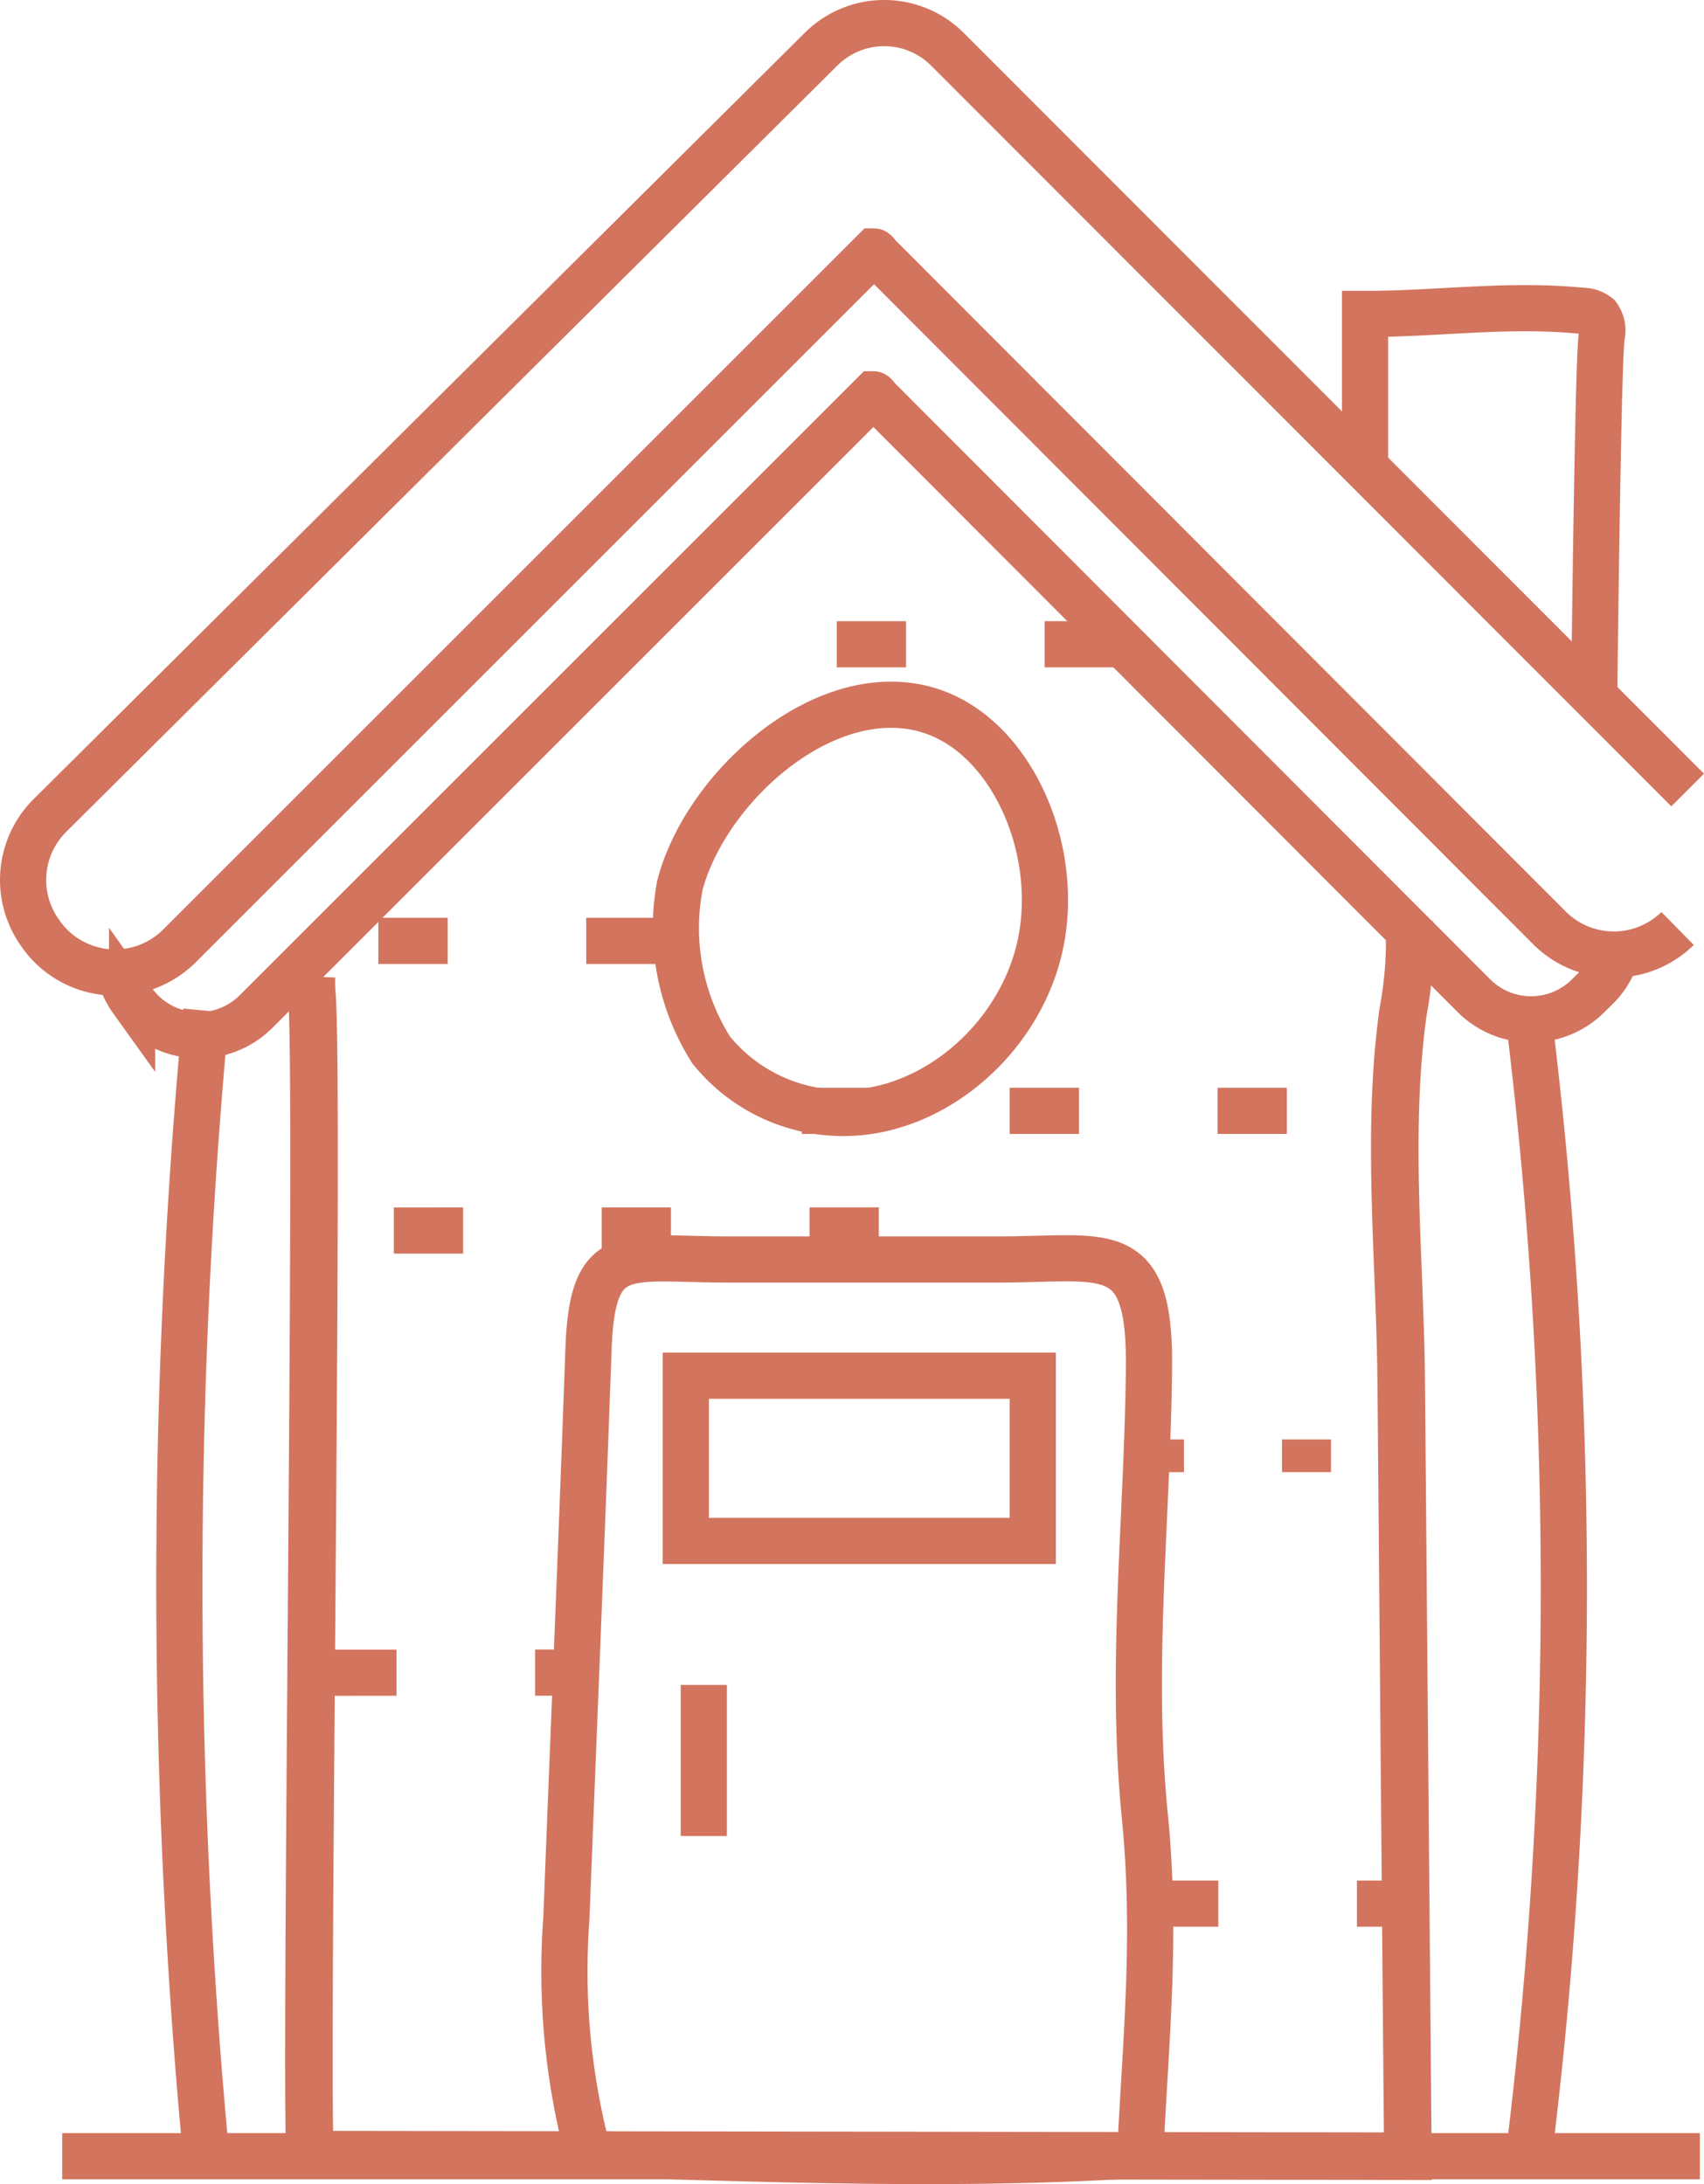
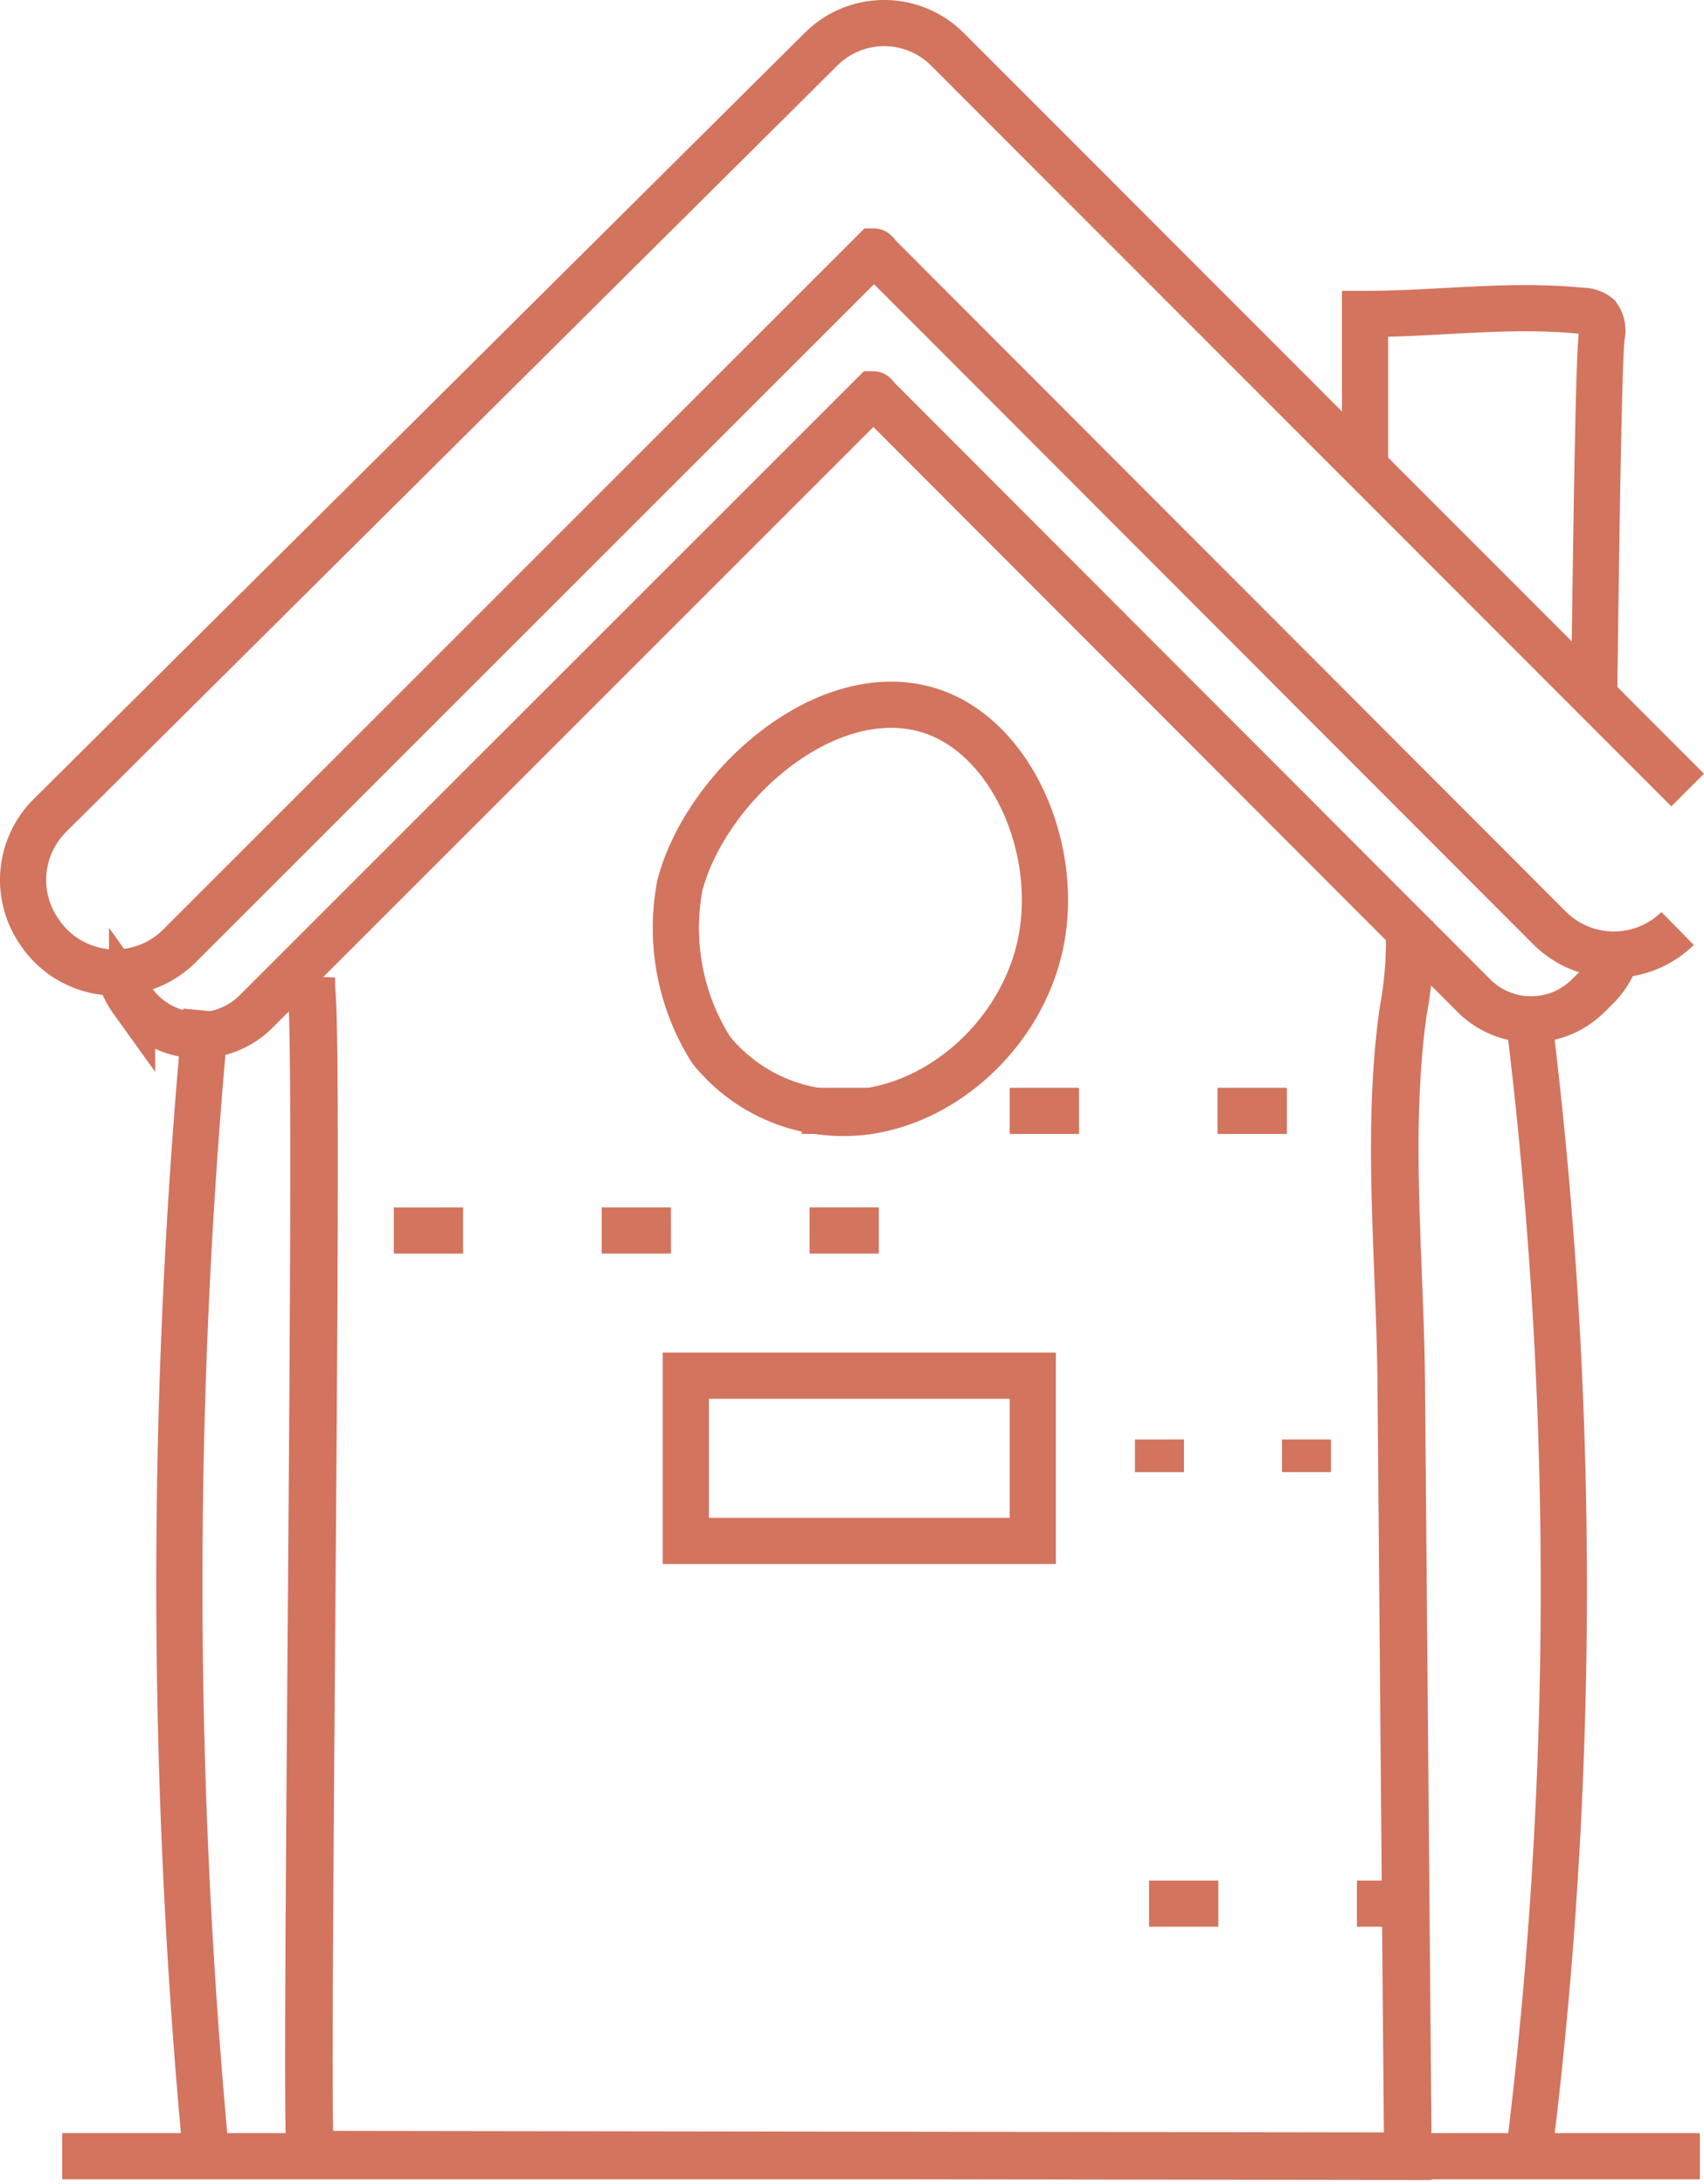
<svg xmlns="http://www.w3.org/2000/svg" width="73.779" height="94.589" viewBox="0 0 73.779 94.589">
  <defs>
    <clipPath id="clip-path">
      <rect id="Rectangle_192" data-name="Rectangle 192" width="73.779" height="94.589" transform="translate(0 0)" fill="none" />
    </clipPath>
  </defs>
  <g id="Groupe_159" data-name="Groupe 159" transform="translate(0 0)">
    <g id="Groupe_158" data-name="Groupe 158" clip-path="url(#clip-path)">
      <path id="Tracé_6613" data-name="Tracé 6613" d="M69.024,30.1c.108-8.695.215-14.735.326-15.538a1.054,1.054,0,0,0-.171-.87,1.062,1.062,0,0,0-.676-.231c-3.23-.32-6.154.135-9.4.135v6.8" fill="none" stroke="#d3745e" stroke-width="2" />
      <path id="Tracé_6614" data-name="Tracé 6614" d="M8.929,43.774a265.27,265.27,0,0,0-.85,37.7q.3,6.119.85,11.9" fill="none" stroke="#d3745e" stroke-width="2" />
      <path id="Tracé_6615" data-name="Tracé 6615" d="M66.189,44.058a201.081,201.081,0,0,1,.85,41.1q-.347,4.2-.85,8.221" fill="none" stroke="#d3745e" stroke-width="2" />
      <path id="Tracé_6616" data-name="Tracé 6616" d="M13.486,42.289a5.766,5.766,0,0,0,.015.742c.338,4.082-.344,50.282-.051,50.282l47.507.068q-.144-16.752-.287-33.5c-.046-5.279-.653-10.827.081-16.067a16.544,16.544,0,0,0,.266-3.88" fill="none" stroke="#d3745e" stroke-width="2.059" />
      <path id="Tracé_6617" data-name="Tracé 6617" d="M2.693,93.381H73.6" fill="none" stroke="#d3745e" stroke-width="2" />
      <line id="Ligne_67" data-name="Ligne 67" x2="23.244" transform="translate(34.717 48.109)" fill="none" stroke="#d3745e" stroke-width="2" stroke-dasharray="3 6" />
-       <line id="Ligne_68" data-name="Ligne 68" x2="13.554" transform="translate(16.382 40.748)" fill="none" stroke="#d3745e" stroke-width="2" stroke-dasharray="3 6" />
-       <line id="Ligne_69" data-name="Ligne 69" x2="11.997" transform="translate(36.23 27.902)" fill="none" stroke="#d3745e" stroke-width="2" stroke-dasharray="3 6" />
      <line id="Ligne_70" data-name="Ligne 70" x2="11.306" transform="translate(49.751 82.443)" fill="none" stroke="#d3745e" stroke-width="2" stroke-dasharray="3 6" />
-       <line id="Ligne_71" data-name="Ligne 71" y1="0.004" x2="10.863" transform="translate(14.169 72.438)" fill="none" stroke="#d3745e" stroke-width="2" stroke-dasharray="3 6" />
      <line id="Ligne_72" data-name="Ligne 72" y1="0.002" x2="11.473" transform="translate(49.141 63.047)" fill="none" stroke="#d3745e" stroke-width="1.415" stroke-dasharray="2.122 4.244" />
      <path id="Tracé_6618" data-name="Tracé 6618" d="M70.087,40.983a3.484,3.484,0,0,1-.977,1.8l-.365.359a3.5,3.5,0,0,1-4.932-.024L38.192,17.454c-.084,0-.291-.376-.375-.376L11.085,43.809a3.5,3.5,0,0,1-5.324-.439l-.042-.059a3.479,3.479,0,0,1-.628-1.621" fill="none" stroke="#d3745e" stroke-width="2" />
      <path id="Tracé_6619" data-name="Tracé 6619" d="M72.636,40.211a3.94,3.94,0,0,1-5.548-.026L38.265,11.315c-.094,0-.328-.422-.422-.422L7.771,40.964a3.938,3.938,0,0,1-5.989-.494L1.735,40.4a3.938,3.938,0,0,1,.427-5.084L35.547,2.133a3.87,3.87,0,0,1,5.473,0L73.072,34.214" fill="none" stroke="#d3745e" stroke-width="2" />
-       <path id="Tracé_6620" data-name="Tracé 6620" d="M25.472,93.281a30.756,30.756,0,0,1-.951-10.171c.32-8.223.666-16.446.959-24.67.166-4.664,1.594-3.894,6.062-3.894H43.226c4.664,0,6.57-.882,6.522,4.638-.057,6.477-.826,12.957-.183,19.427.52,5.231.046,9.669-.2,14.715C41.43,93.826,33.414,93.5,25.472,93.281Z" fill="none" stroke="#d3745e" stroke-width="2" />
-       <line id="Ligne_73" data-name="Ligne 73" y2="6.544" transform="translate(30.473 72.971)" fill="none" stroke="#d3745e" stroke-width="2" />
      <rect id="Rectangle_191" data-name="Rectangle 191" width="15.024" height="7.157" transform="translate(29.693 59.578)" fill="none" stroke="#d3745e" stroke-width="2" />
      <path id="Tracé_6621" data-name="Tracé 6621" d="M40.041,30.711c-4.4-1.182-9.471,3.371-10.6,7.613a9.9,9.9,0,0,0,1.345,7.14A7.337,7.337,0,0,0,36.45,48.2c3.955.045,7.8-3.262,8.622-7.43S43.689,31.692,40.041,30.711Z" fill="none" stroke="#d3745e" stroke-width="2" />
      <line id="Ligne_74" data-name="Ligne 74" y1="0.004" x2="23.86" transform="translate(17.051 53.288)" fill="none" stroke="#d3745e" stroke-width="2" stroke-dasharray="3 6" />
    </g>
  </g>
</svg>